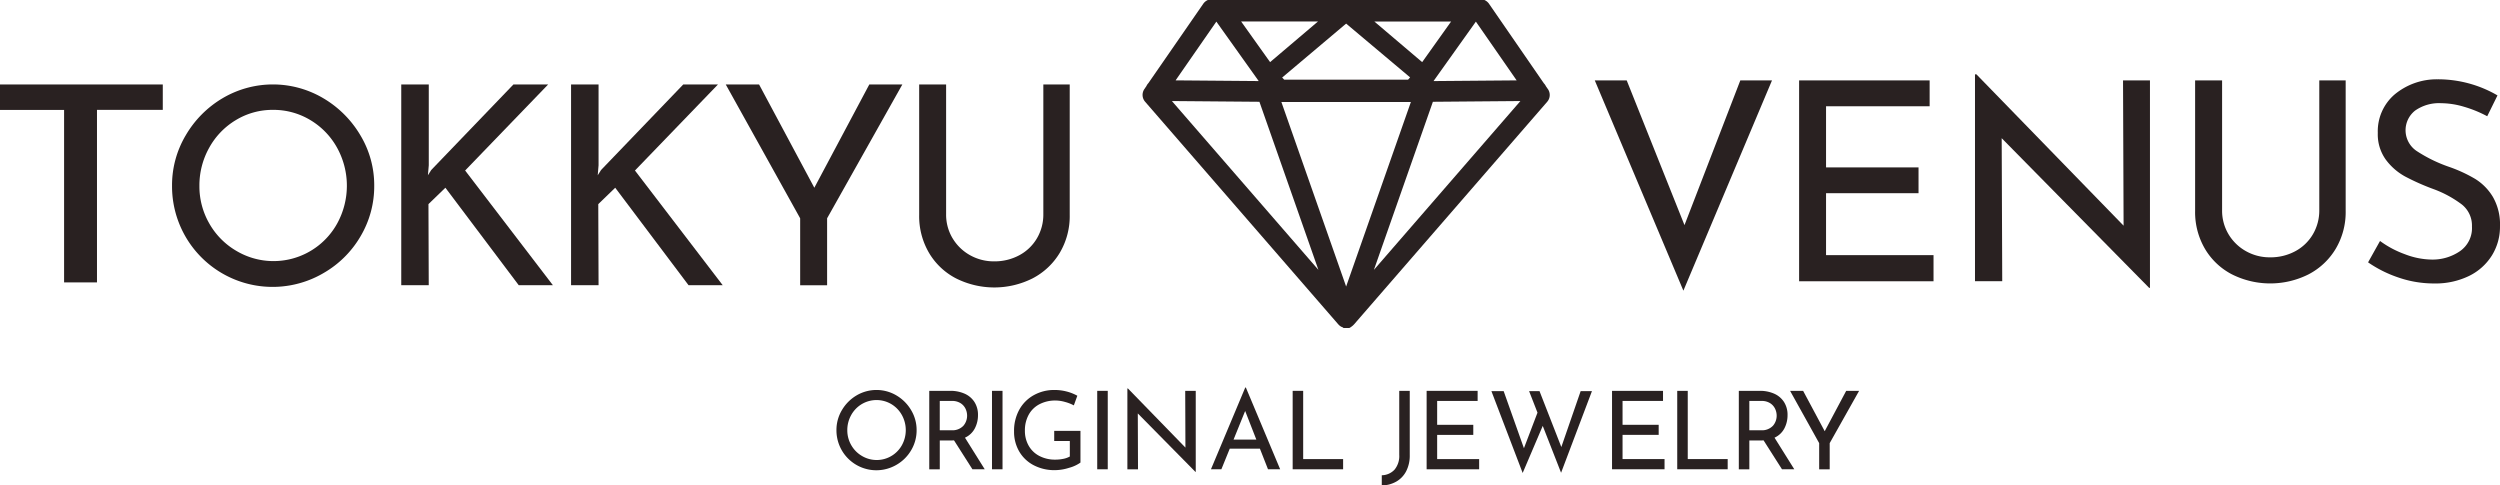
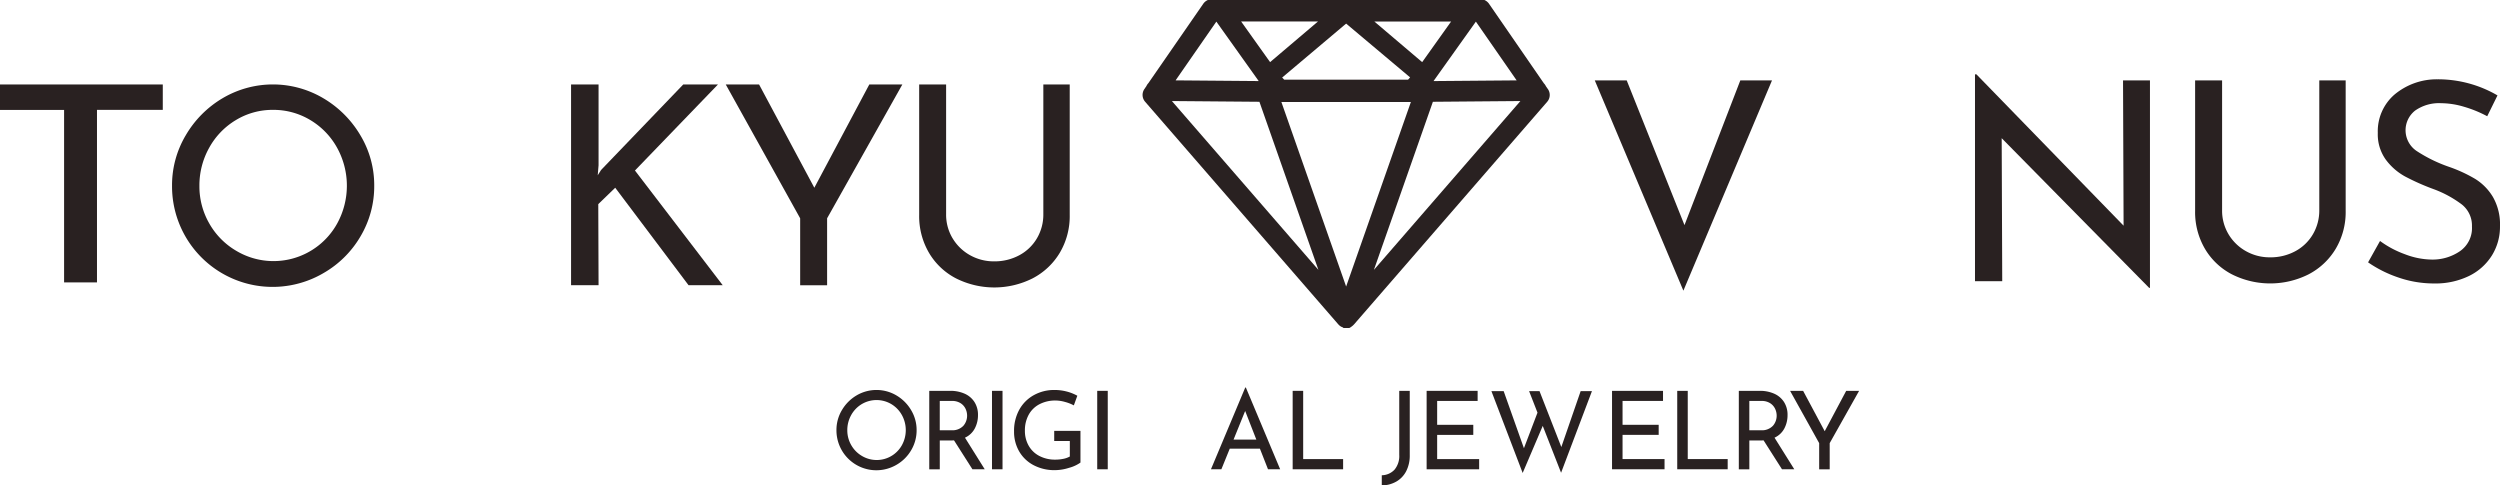
<svg xmlns="http://www.w3.org/2000/svg" width="357.926" height="69.503" viewBox="0 0 357.926 69.503">
  <defs>
    <clipPath id="clip-path">
      <rect id="長方形_54" data-name="長方形 54" width="58.352" height="46.958" transform="translate(0)" fill="#292121" />
    </clipPath>
  </defs>
  <g id="logo" transform="translate(-170.771 -496.418)">
    <g id="グループ_58" data-name="グループ 58" transform="translate(170.77 496.418)">
      <g id="グループ_57" data-name="グループ 57" transform="translate(163.556)" clip-path="url(#clip-path)">
        <path id="パス_147" data-name="パス 147" d="M559.222,534.907l8.445-24.064,12.53-.107ZM530.3,510.736l12.532.107,8.445,24.065Zm6.366-11.371,6.064,8.511-11.9-.1Zm7.694,5.8-4.145-5.818h11Zm21.773,0-6.849-5.817h10.994Zm-19.755,2.507-.291-.3,9.16-7.724,9.159,7.7-.292.328Zm8.869,29.619-9.271-26.417h18.541Zm24.412-29.514-11.9.1,6.064-8.512Zm4.47,1.245-.282-.406a1.484,1.484,0,0,0-.292-.421l-7.825-11.347a1.547,1.547,0,0,0-1.217-.7H535.984a1.547,1.547,0,0,0-1.218.7l-7.827,11.318a1.557,1.557,0,0,0-.287.429l-.285.419a1.489,1.489,0,0,0,.1,1.822l27.667,31.882c.011.013.024.021.035.034a1.51,1.51,0,0,0,.173.161c.027.021.056.04.084.06s.052.041.081.057.039.014.058.024a1.5,1.5,0,0,0,.236.1c.034.011.067.174.1.183.113.028.227.194.343.194h.012c.116,0,.231-.166.344-.194.034-.009.066-.1.1-.108a1.8,1.8,0,0,0,.238-.136c.018-.01.038-.031.056-.042s.052-.046.079-.065.06-.045.089-.067a1.4,1.4,0,0,0,.17-.16c.012-.013.026-.022.038-.036l27.663-31.881a1.483,1.483,0,0,0,.1-1.818" transform="translate(-526.075 -496.27)" fill="#292121" />
      </g>
      <path id="パス_148" data-name="パス 148" d="M431.682,620.586a5.9,5.9,0,0,1,2.09-2.105,5.613,5.613,0,0,1,5.724,0,5.948,5.948,0,0,1,2.1,2.105,5.5,5.5,0,0,1,.784,2.858,5.57,5.57,0,0,1-.777,2.874,5.736,5.736,0,0,1-2.1,2.089,5.712,5.712,0,0,1-8.6-4.963,5.537,5.537,0,0,1,.777-2.858m1.336,5a4.19,4.19,0,0,0,1.53,1.553,4.128,4.128,0,0,0,5.732-1.545,4.46,4.46,0,0,0-.008-4.311,4.183,4.183,0,0,0-1.522-1.569,4.147,4.147,0,0,0-4.225.008,4.179,4.179,0,0,0-1.515,1.577,4.381,4.381,0,0,0-.551,2.159,4.215,4.215,0,0,0,.559,2.128" transform="translate(-311.147 -561.864)" fill="#292121" />
      <path id="パス_149" data-name="パス 149" d="M465.946,629.2l-2.641-4.147a3.221,3.221,0,0,1-.373.016H461.27V629.2h-1.507V617.967h3a4.962,4.962,0,0,1,2.05.4,3.217,3.217,0,0,1,1.414,1.188,3.375,3.375,0,0,1,.513,1.887,4.034,4.034,0,0,1-.458,1.911,2.981,2.981,0,0,1-1.406,1.32l2.827,4.52Zm-1.3-6.229a2.2,2.2,0,0,0,.536-1.46,2.289,2.289,0,0,0-.225-.979,1.921,1.921,0,0,0-.715-.8,2.227,2.227,0,0,0-1.235-.319h-1.74v4.194H462.9a2.165,2.165,0,0,0,1.748-.637" transform="translate(-326.72 -562.01)" fill="#292121" />
      <rect id="長方形_55" data-name="長方形 55" width="1.507" height="11.231" transform="translate(142.025 55.957)" fill="#292121" />
      <path id="パス_150" data-name="パス 150" d="M494.033,628.834a6.83,6.83,0,0,1-2.027.342,6.4,6.4,0,0,1-3.091-.722,5.127,5.127,0,0,1-2.058-1.981,5.575,5.575,0,0,1-.722-2.827,6.236,6.236,0,0,1,.777-3.177,5.311,5.311,0,0,1,2.1-2.058,5.971,5.971,0,0,1,2.889-.714,6.892,6.892,0,0,1,1.787.225,6.547,6.547,0,0,1,1.506.6l-.5,1.382a5.673,5.673,0,0,0-1.251-.49,5.134,5.134,0,0,0-1.359-.209,4.874,4.874,0,0,0-2.306.529,3.708,3.708,0,0,0-1.546,1.506,4.625,4.625,0,0,0-.544,2.284,4.256,4.256,0,0,0,.544,2.159,3.725,3.725,0,0,0,1.538,1.468,4.813,4.813,0,0,0,2.268.52,5.641,5.641,0,0,0,1.15-.116,3.092,3.092,0,0,0,.932-.334V625h-2.236v-1.445h3.758v4.536a5.122,5.122,0,0,1-1.607.745" transform="translate(-340.951 -561.864)" fill="#292121" />
      <rect id="長方形_56" data-name="長方形 56" width="1.507" height="11.231" transform="translate(157.091 55.957)" fill="#292121" />
-       <path id="パス_151" data-name="パス 151" d="M531.166,617.566v11.6h-.047L522.87,620.8l.031,8h-1.522V617.225h.078l8.233,8.466-.031-8.124Z" transform="translate(-359.97 -561.609)" fill="#292121" />
      <path id="パス_152" data-name="パス 152" d="M554.385,625.7h-4.319l-1.2,2.951h-1.491l4.908-11.7h.093l4.908,11.7h-1.74Zm-.513-1.3-1.6-4.1-1.662,4.1Z" transform="translate(-374.001 -561.463)" fill="#292121" />
      <path id="パス_153" data-name="パス 153" d="M574.282,617.967v9.771H580v1.46h-7.223V617.967Z" transform="translate(-387.705 -562.01)" fill="#292121" />
      <path id="パス_154" data-name="パス 154" d="M603.99,629.47a3.625,3.625,0,0,1-1.422,1.491,4.339,4.339,0,0,1-2.074.552v-1.46a2.551,2.551,0,0,0,1.825-.8,3.054,3.054,0,0,0,.676-2.136v-9.149H604.5v9.2a4.878,4.878,0,0,1-.512,2.307" transform="translate(-402.664 -562.01)" fill="#292121" />
      <path id="パス_155" data-name="パス 155" d="M621.742,617.967v1.445h-5.794v3.418h5.173v1.444h-5.173v3.464h6.012v1.46h-7.519V617.967Z" transform="translate(-410.189 -562.01)" fill="#292121" />
      <path id="パス_156" data-name="パス 156" d="M644.565,629.749l-2.625-6.711-2.874,6.742-4.474-11.713h1.755l2.9,8.171,1.942-5.095-1.2-3.076h1.491l3.123,8,2.765-8h1.616Z" transform="translate(-421.064 -562.064)" fill="#292121" />
      <path id="パス_157" data-name="パス 157" d="M679.4,617.967v1.445h-5.794v3.418h5.173v1.444h-5.173v3.464h6.012v1.46H672.1V617.967Z" transform="translate(-441.304 -562.01)" fill="#292121" />
      <path id="パス_158" data-name="パス 158" d="M693.883,617.967v9.771H699.6v1.46h-7.223V617.967Z" transform="translate(-452.246 -562.01)" fill="#292121" />
      <path id="パス_159" data-name="パス 159" d="M717.714,629.2l-2.641-4.147a3.207,3.207,0,0,1-.373.016h-1.662V629.2h-1.507V617.967h3a4.962,4.962,0,0,1,2.05.4,3.217,3.217,0,0,1,1.414,1.188,3.375,3.375,0,0,1,.512,1.887,4.038,4.038,0,0,1-.458,1.911,2.98,2.98,0,0,1-1.406,1.32l2.828,4.52Zm-1.3-6.229a2.2,2.2,0,0,0,.536-1.46,2.289,2.289,0,0,0-.225-.979,1.924,1.924,0,0,0-.714-.8,2.226,2.226,0,0,0-1.235-.319h-1.74v4.194h1.631a2.165,2.165,0,0,0,1.747-.637" transform="translate(-462.583 -562.01)" fill="#292121" />
      <path id="パス_160" data-name="パス 160" d="M737.358,617.967l-4.21,7.487V629.2h-1.507v-3.744l-4.163-7.487h1.865l3.091,5.779,3.075-5.779Z" transform="translate(-471.188 -562.01)" fill="#292121" />
      <path id="パス_161" data-name="パス 161" d="M194.077,522.677v3.645h-9.42v24.693h-4.71V526.323H170.77v-3.645Z" transform="translate(-170.77 -510.588)" fill="#292121" />
      <path id="パス_162" data-name="パス 162" d="M226.235,529.964a14.866,14.866,0,0,1,5.268-5.308,14.154,14.154,0,0,1,14.434,0,14.989,14.989,0,0,1,5.308,5.308,13.867,13.867,0,0,1,1.978,7.208,14.038,14.038,0,0,1-1.958,7.247,14.468,14.468,0,0,1-5.308,5.269,14.4,14.4,0,0,1-21.681-12.516,13.963,13.963,0,0,1,1.959-7.208m3.369,12.613a10.569,10.569,0,0,0,3.858,3.917,10.409,10.409,0,0,0,14.454-3.9,11.245,11.245,0,0,0-.02-10.87,10.545,10.545,0,0,0-3.839-3.956,10.208,10.208,0,0,0-5.327-1.449,10.1,10.1,0,0,0-5.327,1.469,10.538,10.538,0,0,0-3.819,3.976,11.041,11.041,0,0,0-1.39,5.445,10.631,10.631,0,0,0,1.41,5.367" transform="translate(-199.644 -510.589)" fill="#292121" />
-       <path id="パス_163" data-name="パス 163" d="M299.378,535.679l.477-.755,11.769-12.247h4.97L304.706,535l12.565,16.422H312.38l-10.5-13.956-2.425,2.346.04,11.611H295.56V522.677H299.5v11.571Z" transform="translate(-238.111 -510.588)" fill="#292121" />
      <path id="パス_164" data-name="パス 164" d="M352.191,535.679l.477-.755,11.769-12.247h4.97L357.519,535l12.565,16.422h-4.891l-10.5-13.956-2.425,2.346.04,11.611h-3.937V522.677h3.937v11.571Z" transform="translate(-266.611 -510.588)" fill="#292121" />
      <path id="パス_165" data-name="パス 165" d="M421.757,522.677l-10.775,19.165v9.583h-3.857v-9.583l-10.656-19.165h4.771l7.913,14.791,7.873-14.791Z" transform="translate(-292.564 -510.588)" fill="#292121" />
      <path id="パス_166" data-name="パス 166" d="M461.4,544.685a6.713,6.713,0,0,0,2.485,2.426,6.909,6.909,0,0,0,3.479.894,7.414,7.414,0,0,0,3.6-.875,6.442,6.442,0,0,0,2.525-2.426,6.683,6.683,0,0,0,.914-3.459V522.677h3.777v18.688a10.272,10.272,0,0,1-1.431,5.427,9.766,9.766,0,0,1-3.9,3.658,12.207,12.207,0,0,1-10.935,0,9.619,9.619,0,0,1-3.877-3.658,10.38,10.38,0,0,1-1.411-5.427V522.677h3.857v18.569a6.572,6.572,0,0,0,.914,3.439" transform="translate(-325.027 -510.588)" fill="#292121" />
      <path id="パス_167" data-name="パス 167" d="M692.109,521.43l-12.685,30.1-12.684-30.1h4.572l8.27,20.716,7.992-20.716Z" transform="translate(-438.412 -509.915)" fill="#292121" />
-       <path id="パス_168" data-name="パス 168" d="M748.968,521.43v3.7H734.137v8.748h13.241v3.7H734.137v8.867h15.388v3.738H730.28V521.43Z" transform="translate(-472.7 -509.915)" fill="#292121" />
      <path id="パス_169" data-name="パス 169" d="M810.029,520.4v29.7h-.119L788.8,528.675l.079,20.477h-3.9V519.53h.2l21.074,21.67-.08-20.8Z" transform="translate(-502.217 -508.89)" fill="#292121" />
      <path id="パス_170" data-name="パス 170" d="M858.212,543.437a6.713,6.713,0,0,0,2.485,2.426,6.907,6.907,0,0,0,3.479.894,7.413,7.413,0,0,0,3.6-.875,6.443,6.443,0,0,0,2.525-2.426,6.684,6.684,0,0,0,.914-3.459V521.429h3.777v18.688a10.273,10.273,0,0,1-1.431,5.427,9.763,9.763,0,0,1-3.9,3.658,12.208,12.208,0,0,1-10.935,0,9.619,9.619,0,0,1-3.877-3.658,10.38,10.38,0,0,1-1.412-5.427V521.429H857.3V540a6.573,6.573,0,0,0,.914,3.439" transform="translate(-539.161 -509.915)" fill="#292121" />
      <path id="パス_171" data-name="パス 171" d="M920.981,525.021a11.675,11.675,0,0,0-3.3-.517,5.958,5.958,0,0,0-3.718,1.054,3.577,3.577,0,0,0,.238,5.805,20.829,20.829,0,0,0,4.593,2.247,20.5,20.5,0,0,1,3.757,1.73,7.667,7.667,0,0,1,2.545,2.585,7.9,7.9,0,0,1,1.014,4.195,7.79,7.79,0,0,1-1.153,4.175,7.973,7.973,0,0,1-3.28,2.943,10.95,10.95,0,0,1-4.99,1.074,15.542,15.542,0,0,1-5.129-.855,17.387,17.387,0,0,1-4.334-2.167l1.71-3.061a13.925,13.925,0,0,0,3.539,1.888,11.022,11.022,0,0,0,3.857.775,6.931,6.931,0,0,0,4.036-1.193,4.017,4.017,0,0,0,1.73-3.538A3.854,3.854,0,0,0,920.643,539a15.723,15.723,0,0,0-4.076-2.207A32.837,32.837,0,0,1,912.531,535a8.53,8.53,0,0,1-2.763-2.406,6.192,6.192,0,0,1-1.153-3.837,6.943,6.943,0,0,1,2.366-5.467,9.413,9.413,0,0,1,6.143-2.207,16.908,16.908,0,0,1,8.628,2.306l-1.471,2.983a17.242,17.242,0,0,0-3.3-1.352" transform="translate(-568.184 -509.729)" fill="#292121" />
    </g>
  </g>
</svg>